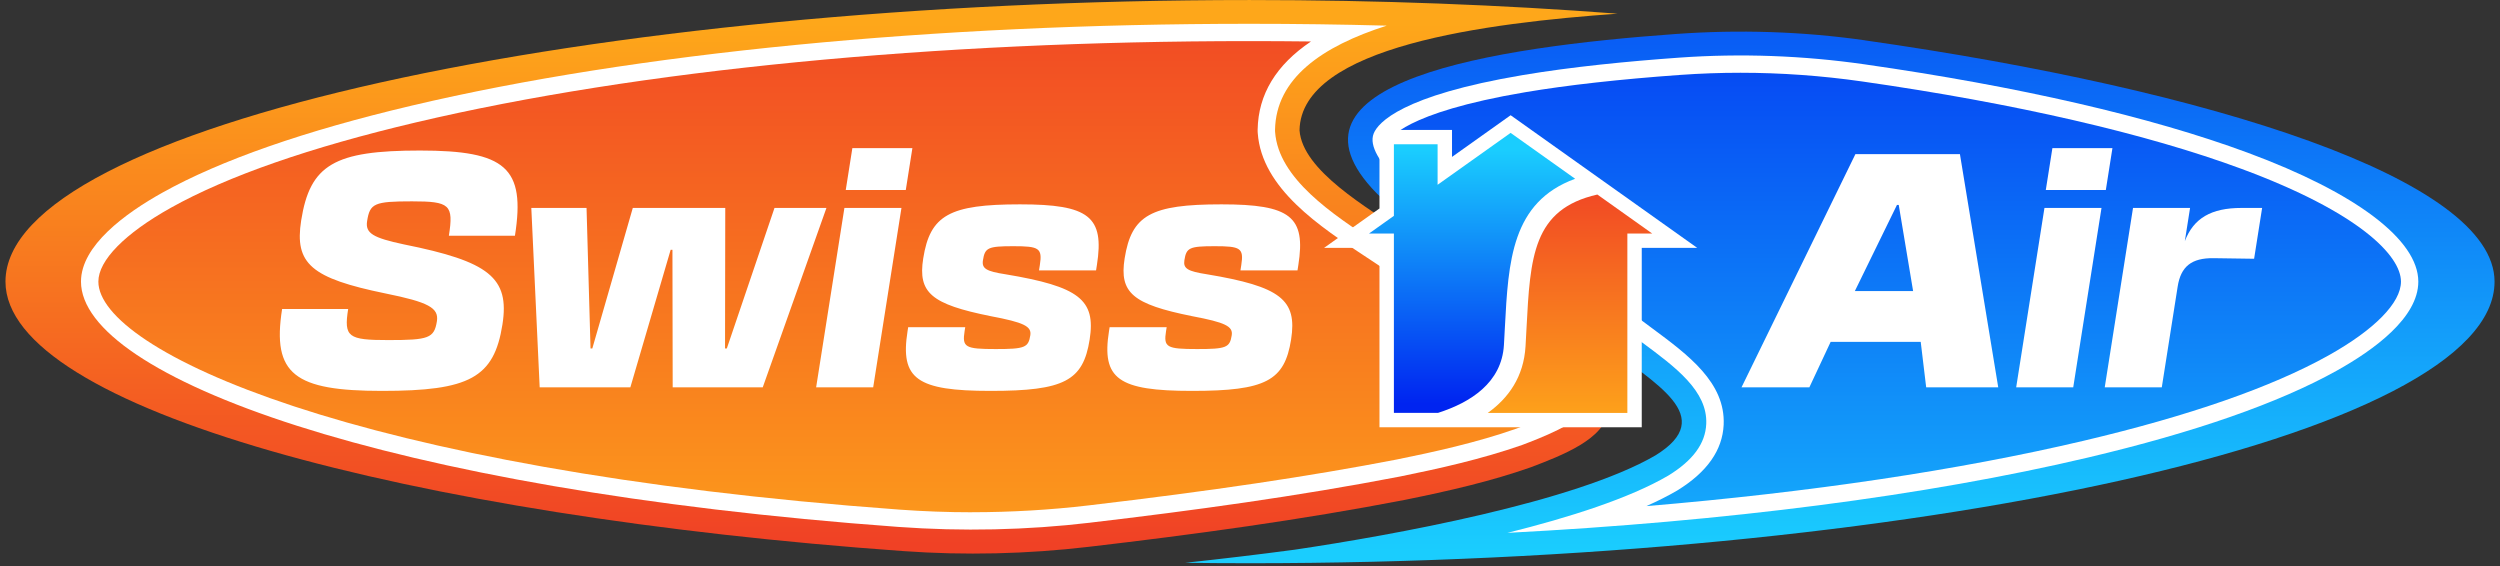
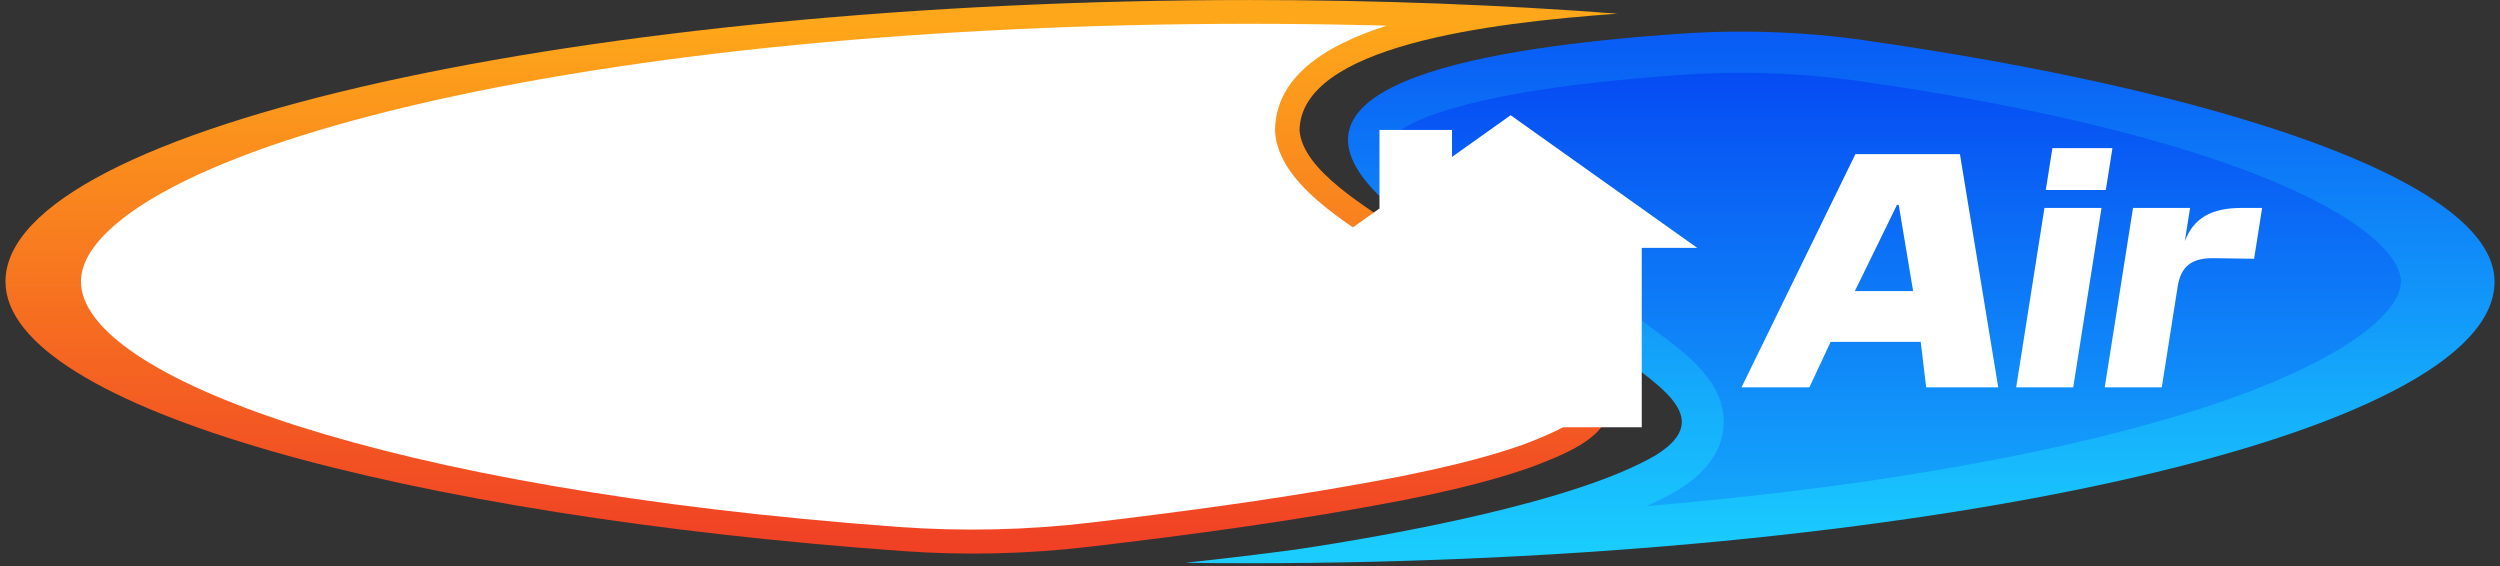
<svg xmlns="http://www.w3.org/2000/svg" width="384" height="87" viewBox="0 0 384 87" fill="none">
  <rect x="0" y="0" width="384" height="87" fill="#333333" stroke="none" />
  <path d="M215.799 76.778C199.792 79.87 183.536 82.086 167.176 83.997C157.741 85.101 148.217 85.326 138.743 84.648C63.514 79.272 0.841 62.772 0.841 43.253C0.841 19.367 90.731 0.004 191.947 0.004C211.663 0.004 230.645 0.743 248.446 2.102C228.447 3.526 199.822 7.09 199.608 20.014C200.052 26.217 210.057 31.914 215.949 35.916C222.96 40.519 230.083 44.978 236.529 49.955C240.837 53.455 247.065 58.302 247 63.077C246.607 67.376 239.931 69.95 235.183 71.755C229.054 73.918 222.501 75.422 215.796 76.778H215.799Z" fill="url(#paint0_linear_788_2448)" />
  <path d="M167.482 80.281C157.687 81.435 147.8 81.648 137.963 80.932C59.045 75.182 12.44 57.807 12.44 43.254C12.44 37.728 19.246 32.77 24.954 29.587C33.877 24.61 46.757 20.113 63.243 16.222C97.579 8.119 143.285 3.656 191.947 3.656C199.012 3.656 206.039 3.751 213.005 3.941C202.992 7.129 195.976 12.071 195.846 19.953V20.109L195.854 20.265C196.366 27.447 204.693 32.915 211.384 37.309C212.232 37.869 213.047 38.402 213.788 38.905C215.134 39.788 216.438 40.638 217.742 41.487C223.289 45.096 229.02 48.828 234.151 52.785L234.625 53.169C237.802 55.739 243.078 60.016 243.235 62.868C242.81 64.92 236.368 67.376 233.856 68.328C227.617 70.525 220.838 72.018 215.031 73.195C199.371 76.218 183.188 78.43 167.478 80.277L167.482 80.281Z" fill="white" />
-   <path d="M149.314 78.685C145.61 78.685 141.855 78.548 138.158 78.278C54.216 72.162 15.109 53.763 15.109 43.253C15.109 39.998 19.173 35.862 26.257 31.906C34.963 27.047 47.614 22.642 63.858 18.807C97.996 10.75 143.484 6.313 191.947 6.313C195.078 6.313 198.224 6.333 201.367 6.371C196.011 9.969 193.266 14.496 193.174 19.907V20.178L193.189 20.441C193.797 28.944 202.736 34.811 209.916 39.529L210.068 39.628C210.852 40.142 211.598 40.633 212.29 41.102C213.674 42.012 214.981 42.861 216.285 43.71C221.809 47.309 227.487 51.006 232.522 54.886L232.946 55.229C237.102 58.595 239.576 60.983 240.333 62.353C239.561 62.947 237.649 64.04 232.912 65.841C226.887 67.962 220.223 69.432 214.507 70.586C201.126 73.168 186.078 75.41 167.172 77.634C161.273 78.327 155.267 78.678 149.318 78.678L149.314 78.685Z" fill="url(#paint1_linear_788_2448)" />
  <path d="M286.448 6.191C276.833 4.821 267.099 4.524 257.411 5.22C229.211 7.25 194.738 12.577 211.426 29.659C213.215 31.441 215.341 33.071 217.631 34.571C227.009 40.763 237.668 45.953 246.331 52.769C254.131 58.949 264.014 63.953 254.272 69.95C241.95 77.132 213.876 82.204 198.874 84.431C193.281 85.177 187.665 85.844 182.041 86.445C185.321 86.487 188.624 86.51 191.95 86.51C293.169 86.51 383.163 67.147 383.163 43.261C383.163 27.534 339.583 13.769 286.452 6.199L286.448 6.191Z" fill="url(#paint2_linear_788_2448)" />
-   <path d="M231.57 81.838C241.09 79.47 250.277 76.534 256.207 73.076L256.283 73.031C260.049 70.712 261.945 68.126 262.079 65.122C262.305 60.057 257.38 56.409 252.166 52.552C251.015 51.699 249.822 50.816 248.709 49.936C243.177 45.584 236.888 41.886 230.809 38.311C227.108 36.133 223.281 33.882 219.745 31.552C217.482 30.071 215.593 28.582 214.117 27.112C212.259 25.212 210.179 22.482 211.009 20.479C211.689 18.837 215.276 14.675 233.841 11.542C241.476 10.251 250.04 9.417 257.927 8.853C267.42 8.176 276.967 8.533 286.387 9.881C310.133 13.282 330.288 17.92 345.256 23.46C361.906 29.621 371.453 36.841 371.453 43.261C371.453 48.786 364.647 53.744 358.939 56.927C350.016 61.904 337.136 66.401 320.65 70.293C295.838 76.149 265.084 80.102 231.57 81.846V81.838Z" fill="white" />
  <path d="M252.903 77.729C254.647 76.952 256.199 76.168 257.56 75.376L257.663 75.315C262.205 72.52 264.579 69.139 264.755 65.243C265.046 58.77 259.311 54.524 253.768 50.419L253.706 50.374C252.594 49.547 251.439 48.694 250.38 47.853C244.695 43.379 238.33 39.636 232.174 36.018C228.485 33.848 224.696 31.62 221.228 29.331C219.11 27.945 217.359 26.567 216.014 25.227C213.865 23.026 213.467 21.72 213.502 21.438C213.502 21.438 215.417 17.348 234.296 14.161C240.788 13.065 248.805 12.17 258.126 11.503C261.173 11.286 264.274 11.176 267.344 11.176C273.545 11.176 279.826 11.625 286.016 12.512C309.502 15.875 329.669 20.52 344.331 25.95C362.361 32.625 368.788 39.266 368.788 43.257C368.788 46.513 364.724 50.648 357.64 54.604C348.934 59.463 336.283 63.869 320.039 67.703C300.915 72.215 278.01 75.627 252.903 77.737V77.729Z" fill="url(#paint3_linear_788_2448)" />
-   <path d="M79.094 36.209H68.947C69.7 31.434 69.088 30.927 63.277 30.927C57.466 30.927 56.816 31.247 56.388 33.959C56.09 35.843 57.321 36.529 62.05 37.542C75.102 40.158 78.31 42.64 77.174 49.849C75.886 58.024 72.109 60.042 58.689 60.042C45.27 60.042 41.749 57.518 43.332 47.461H53.478C52.798 51.779 53.463 52.236 59.641 52.236C65.82 52.236 66.695 51.962 67.108 49.342C67.433 47.275 65.774 46.403 59.206 45.074C47.816 42.732 45.213 40.527 46.26 33.867C47.614 25.28 51.364 23.121 64.508 23.121C77.652 23.121 80.745 25.737 79.094 36.209ZM118.962 31.94L111.641 53.523H111.365L111.4 31.94H97.197L90.98 53.523H90.705L90.093 31.94H81.609L82.894 59.494H96.822L103.012 38.372H103.287L103.325 59.494H117.157L126.941 31.94H118.962ZM140.142 22.756H130.921L129.908 29.183H139.129L140.142 22.756ZM129.701 31.94L125.358 59.494H134.121L138.464 31.94H129.701ZM156.674 31.388C145.839 31.388 142.857 33.041 141.805 39.701C140.972 44.982 143.052 46.726 152.17 48.562C157.274 49.525 158.471 50.123 158.257 51.501C157.958 53.386 157.416 53.615 152.942 53.615C148.24 53.615 147.773 53.34 148.163 50.858L148.259 50.26H139.496L139.401 50.858C138.242 58.207 140.811 60.042 152.155 60.042C163.498 60.042 166.373 58.481 167.371 52.145C168.335 46.037 165.746 44.015 154.468 42.134C151.497 41.673 150.778 41.262 150.981 39.975C151.283 38.044 151.738 37.816 155.657 37.816C159.576 37.816 160.134 38.09 159.721 40.71L159.591 41.536H168.354L168.484 40.71C169.657 33.269 167.279 31.388 156.67 31.388H156.674ZM187.611 31.388C176.776 31.388 173.794 33.041 172.743 39.701C171.909 44.982 173.989 46.726 183.107 48.562C188.211 49.525 189.408 50.123 189.194 51.501C188.896 53.386 188.353 53.615 183.88 53.615C179.177 53.615 178.711 53.34 179.104 50.858L179.2 50.26H170.437L170.342 50.858C169.183 58.207 171.752 60.042 183.096 60.042C194.439 60.042 197.314 58.481 198.312 52.145C199.276 46.037 196.687 44.015 185.409 42.134C182.438 41.673 181.72 41.262 181.922 39.975C182.224 38.044 182.679 37.816 186.598 37.816C190.517 37.816 191.075 38.09 190.662 40.71L190.532 41.536H199.295L199.425 40.71C200.598 33.269 198.22 31.388 187.611 31.388Z" fill="white" />
+   <path d="M79.094 36.209H68.947C69.7 31.434 69.088 30.927 63.277 30.927C57.466 30.927 56.816 31.247 56.388 33.959C56.09 35.843 57.321 36.529 62.05 37.542C75.102 40.158 78.31 42.64 77.174 49.849C75.886 58.024 72.109 60.042 58.689 60.042C45.27 60.042 41.749 57.518 43.332 47.461H53.478C52.798 51.779 53.463 52.236 59.641 52.236C65.82 52.236 66.695 51.962 67.108 49.342C67.433 47.275 65.774 46.403 59.206 45.074C47.816 42.732 45.213 40.527 46.26 33.867C47.614 25.28 51.364 23.121 64.508 23.121C77.652 23.121 80.745 25.737 79.094 36.209ZM118.962 31.94L111.641 53.523H111.365L111.4 31.94H97.197L90.98 53.523H90.705L90.093 31.94H81.609L82.894 59.494H96.822L103.012 38.372H103.287L103.325 59.494H117.157L126.941 31.94H118.962ZM140.142 22.756H130.921L129.908 29.183H139.129L140.142 22.756ZM129.701 31.94L125.358 59.494H134.121L138.464 31.94H129.701ZM156.674 31.388C145.839 31.388 142.857 33.041 141.805 39.701C140.972 44.982 143.052 46.726 152.17 48.562C157.274 49.525 158.471 50.123 158.257 51.501C157.958 53.386 157.416 53.615 152.942 53.615C148.24 53.615 147.773 53.34 148.163 50.858L148.259 50.26H139.496L139.401 50.858C138.242 58.207 140.811 60.042 152.155 60.042C163.498 60.042 166.373 58.481 167.371 52.145C168.335 46.037 165.746 44.015 154.468 42.134C151.497 41.673 150.778 41.262 150.981 39.975C151.283 38.044 151.738 37.816 155.657 37.816C159.576 37.816 160.134 38.09 159.721 40.71L159.591 41.536H168.354L168.484 40.71C169.657 33.269 167.279 31.388 156.67 31.388H156.674ZM187.611 31.388C176.776 31.388 173.794 33.041 172.743 39.701C171.909 44.982 173.989 46.726 183.107 48.562C188.211 49.525 189.408 50.123 189.194 51.501C188.896 53.386 188.353 53.615 183.88 53.615C179.177 53.615 178.711 53.34 179.104 50.858L179.2 50.26H170.437L170.342 50.858C169.183 58.207 171.752 60.042 183.096 60.042C194.439 60.042 197.314 58.481 198.312 52.145C199.276 46.037 196.687 44.015 185.409 42.134C182.438 41.673 181.72 41.262 181.922 39.975C182.224 38.044 182.679 37.816 186.598 37.816C190.517 37.816 191.075 38.09 190.662 40.71L190.532 41.536H199.295L199.425 40.71Z" fill="white" />
  <path d="M284.991 23.674L267.496 59.494H277.918L281.187 52.514H295.023L295.861 59.494H306.929L301.045 23.674H284.995H284.991ZM284.907 44.704L291.372 31.48H291.647L293.853 44.704H284.907ZM323.456 29.183H314.235L315.248 22.756H324.469L323.456 29.183ZM322.791 31.94L318.448 59.494H309.685L314.028 31.94H322.791ZM347.462 31.94L346.231 39.746L340.018 39.655C336.612 39.609 334.972 40.942 334.49 44.019L332.051 59.494H323.288L327.631 31.94H336.394L335.591 37.039C336.933 33.502 339.67 31.94 344.281 31.94H347.462Z" fill="white" />
  <path d="M260.684 38.071H252.173V65.624H211.888V38.071H203.378L211.888 32.02V19.953H223.029V24.1L232.033 17.699L260.684 38.067V38.071Z" fill="white" />
-   <path d="M231.149 50.309C231.685 40.112 232.17 31.038 241.942 27.459L232.029 20.41L220.815 28.384V22.158H214.102V33.155L210.286 35.866H214.102V63.42H220.873C225.896 61.817 230.668 58.77 231.004 52.982C231.058 52.076 231.104 51.185 231.149 50.306V50.309Z" fill="url(#paint4_linear_788_2448)" />
-   <path d="M245.353 29.88C235.439 32.134 235.045 39.426 234.468 50.48C234.422 51.364 234.376 52.262 234.323 53.176C234.047 57.894 231.692 61.157 228.519 63.423H249.963V35.87H253.779L245.353 29.88Z" fill="url(#paint5_linear_788_2448)" />
  <defs>
    <linearGradient id="paint0_linear_788_2448" x1="124.643" y1="83.719" x2="124.643" y2="3.633" gradientUnits="userSpaceOnUse">
      <stop stop-color="#F04125" />
      <stop offset="1" stop-color="#FEA71A" />
    </linearGradient>
    <linearGradient id="paint1_linear_788_2448" x1="127.721" y1="-6.077" x2="127.721" y2="95.402" gradientUnits="userSpaceOnUse">
      <stop stop-color="#F04125" />
      <stop offset="1" stop-color="#FEA71A" />
    </linearGradient>
    <linearGradient id="paint2_linear_788_2448" x1="282.598" y1="-34.312" x2="282.598" y2="84.606" gradientUnits="userSpaceOnUse">
      <stop stop-color="#0024F0" />
      <stop offset="1" stop-color="#1ACDFE" />
    </linearGradient>
    <linearGradient id="paint3_linear_788_2448" x1="291.139" y1="-17.714" x2="291.139" y2="105.846" gradientUnits="userSpaceOnUse">
      <stop stop-color="#0024F0" />
      <stop offset="1" stop-color="#1ACDFE" />
    </linearGradient>
    <linearGradient id="paint4_linear_788_2448" x1="226.114" y1="62.03" x2="226.114" y2="23.06" gradientUnits="userSpaceOnUse">
      <stop stop-color="#0024F0" />
      <stop offset="1" stop-color="#1ACDFE" />
    </linearGradient>
    <linearGradient id="paint5_linear_788_2448" x1="241.143" y1="26.43" x2="241.143" y2="66.02" gradientUnits="userSpaceOnUse">
      <stop stop-color="#F04125" />
      <stop offset="1" stop-color="#FEA71A" />
    </linearGradient>
  </defs>
</svg>